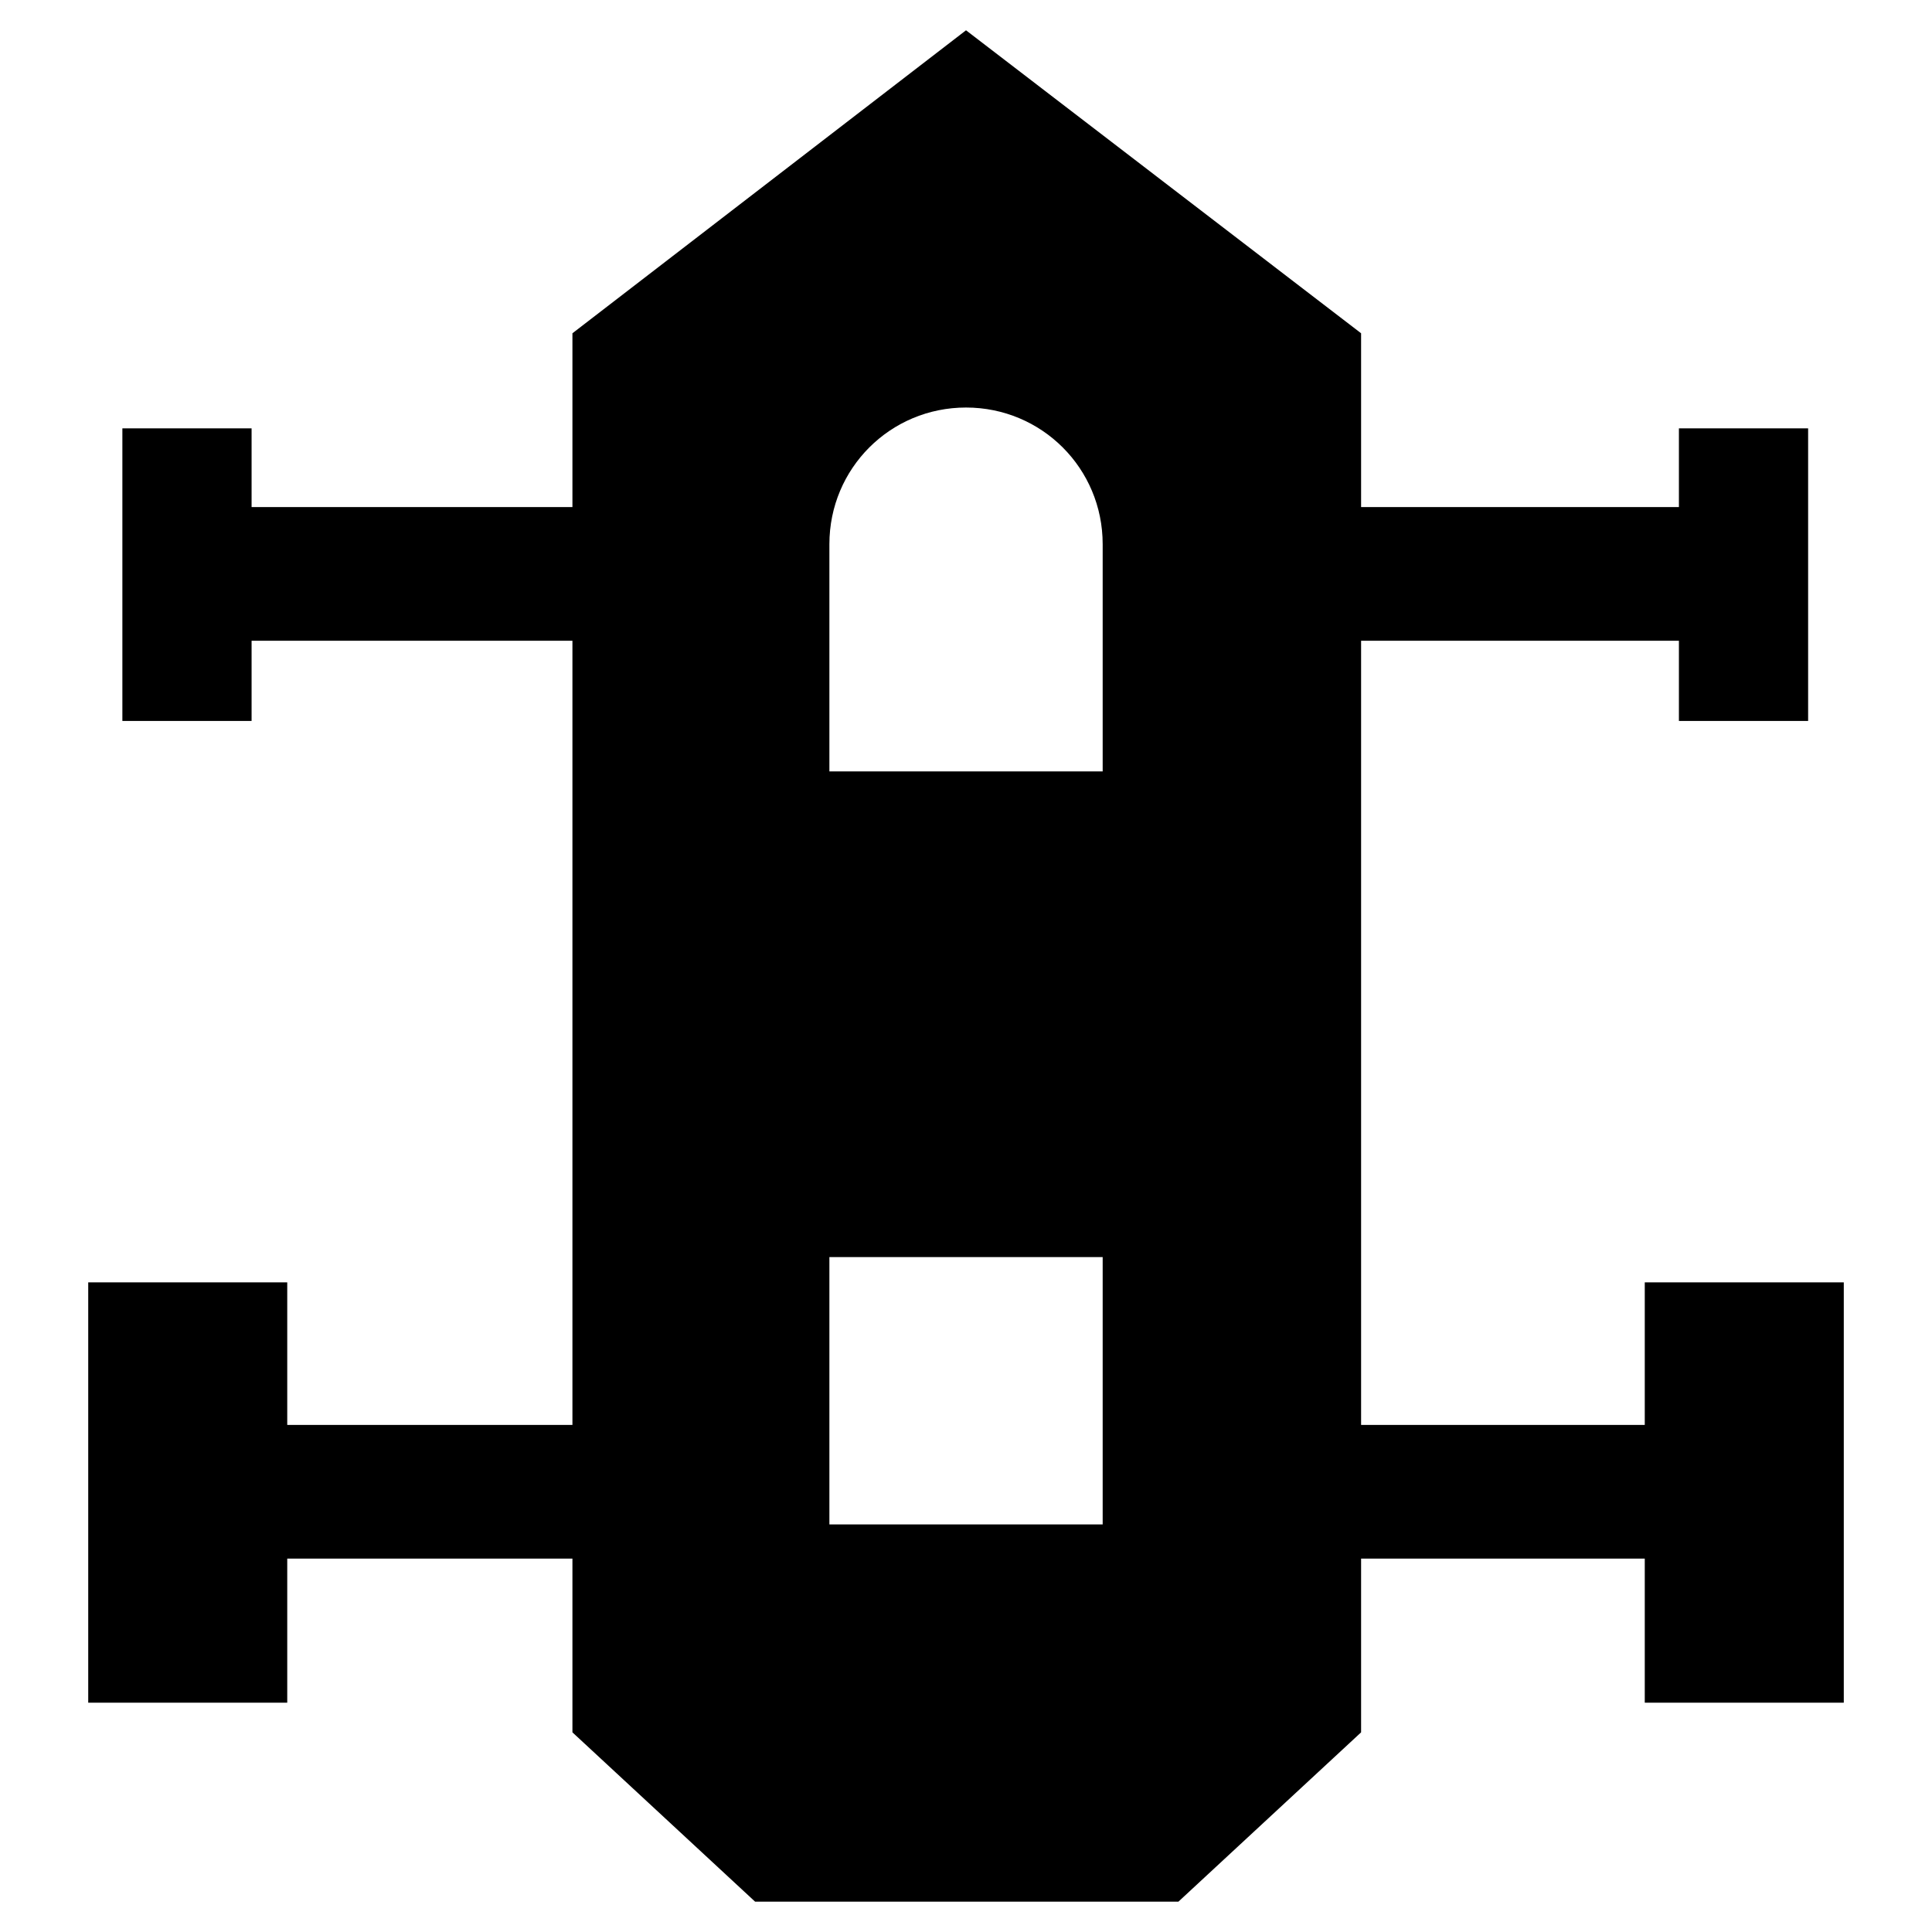
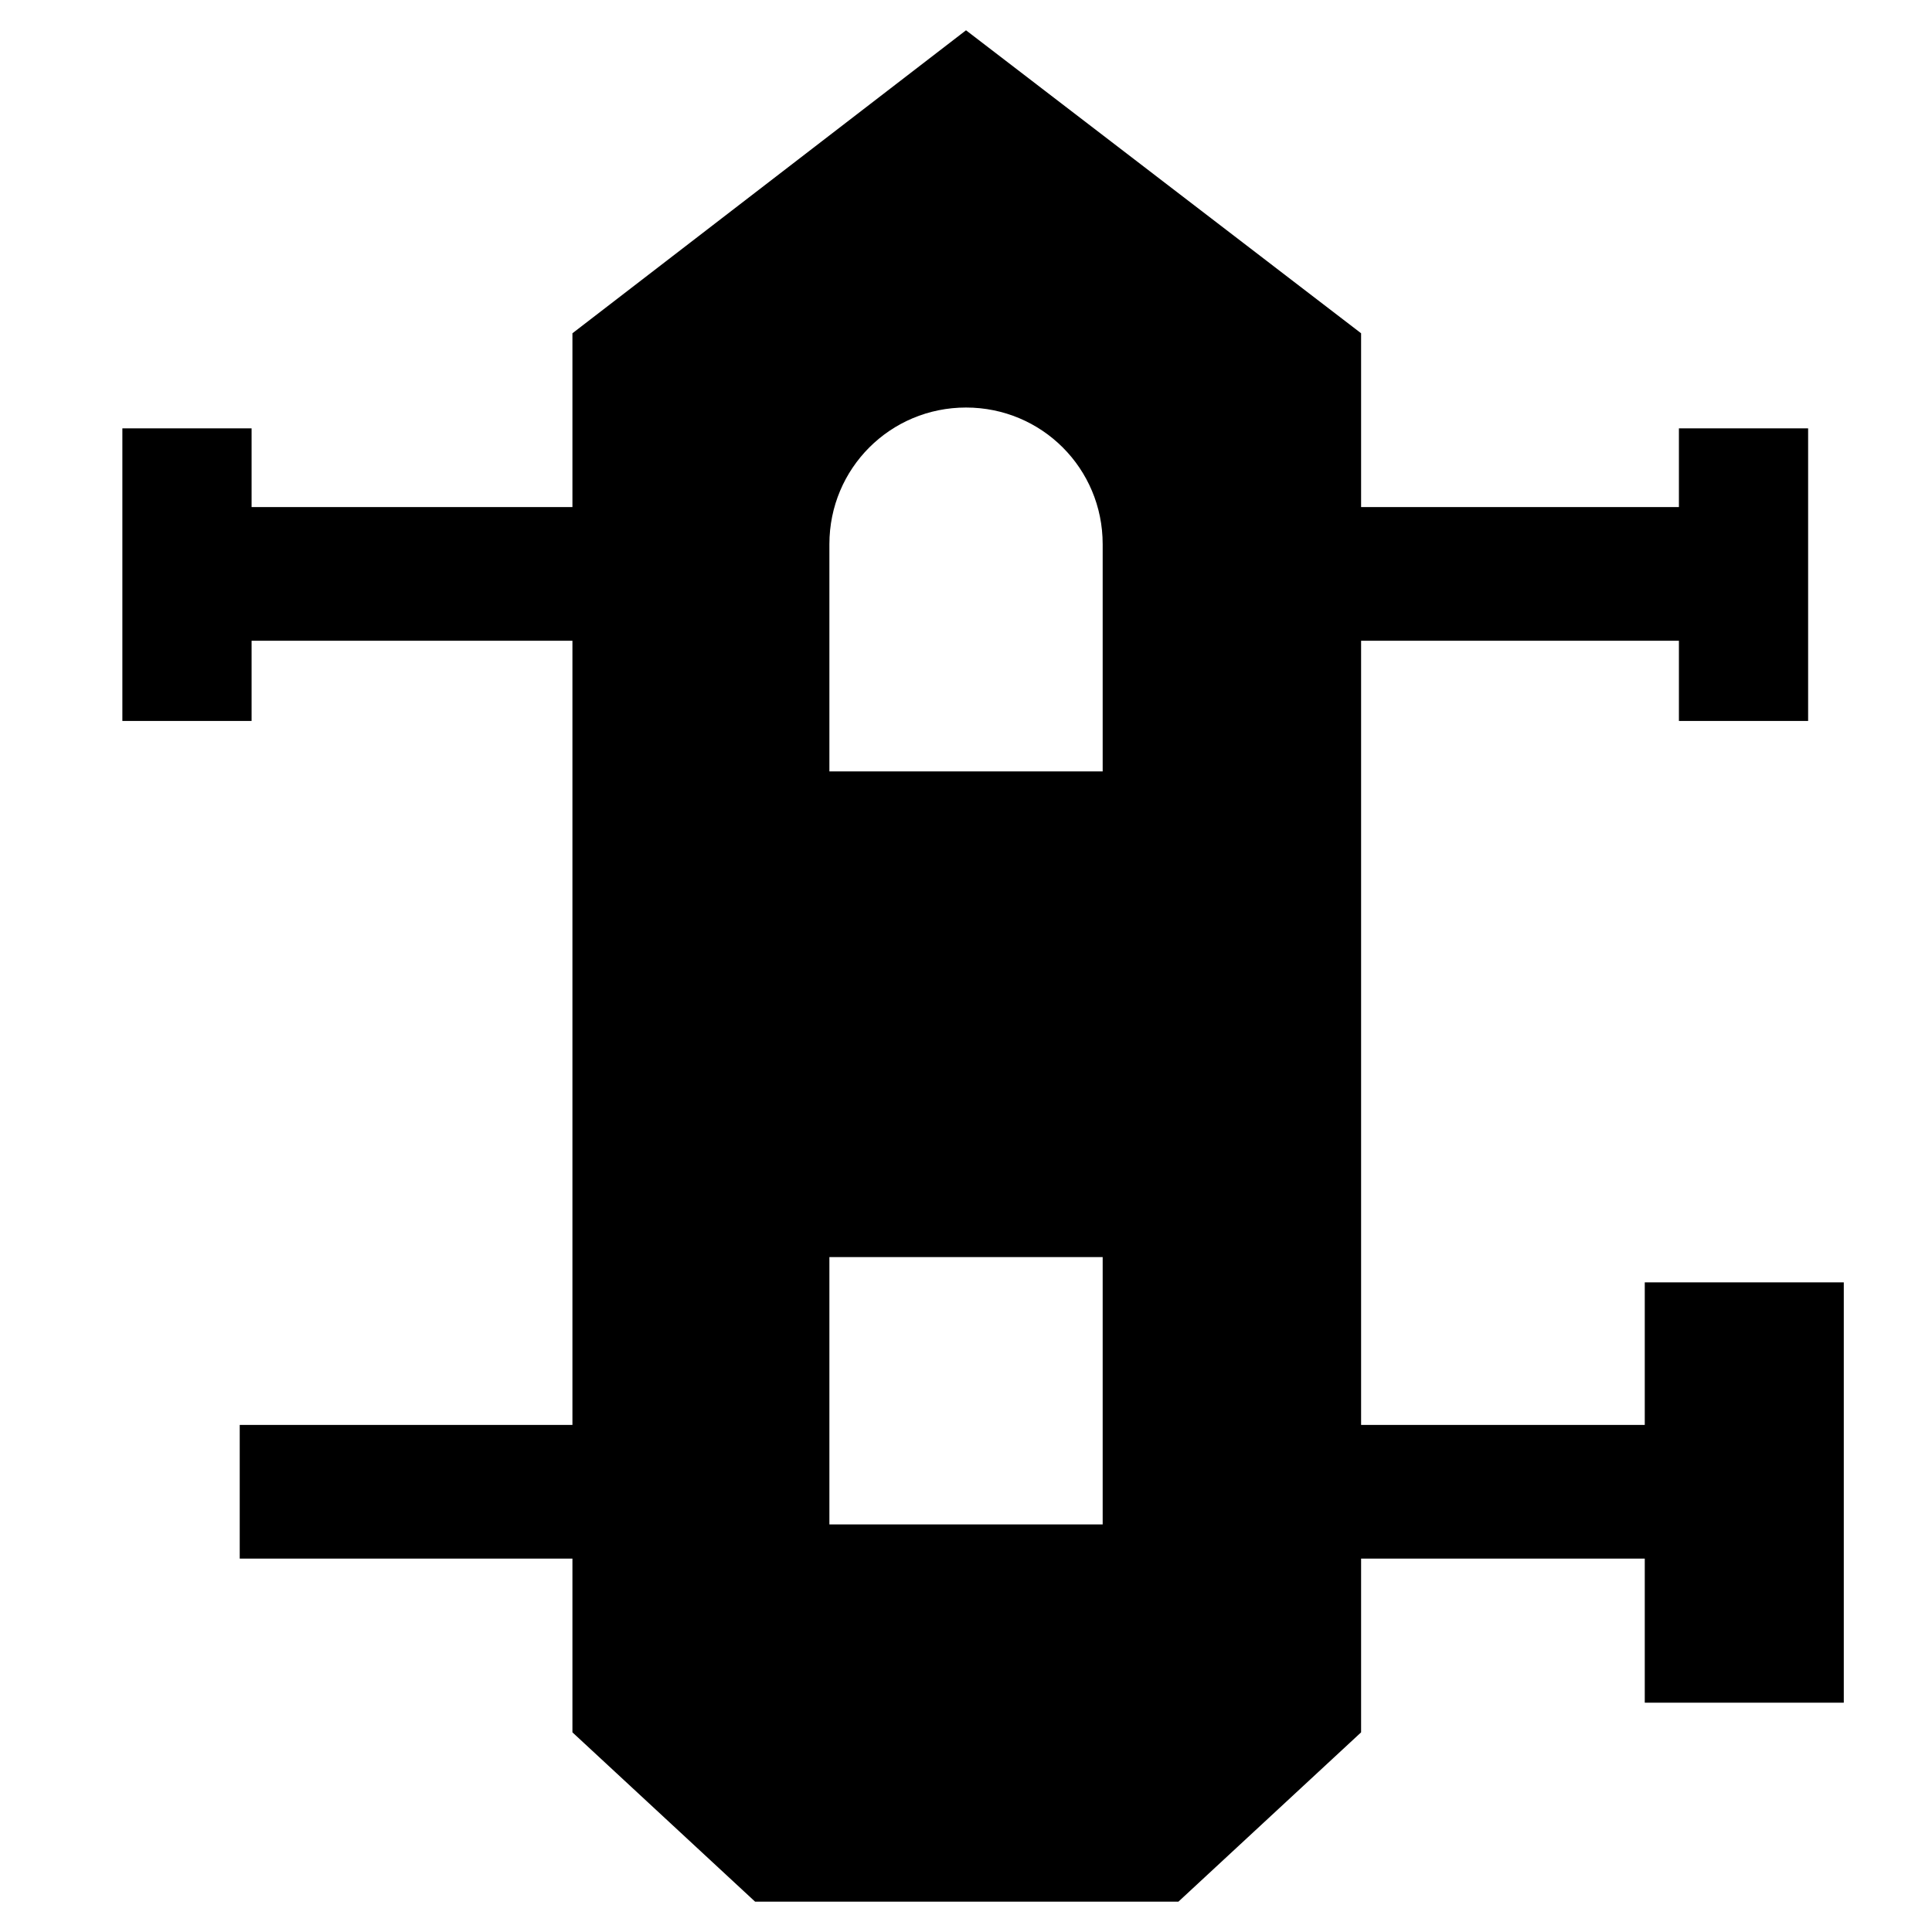
<svg xmlns="http://www.w3.org/2000/svg" fill="#000000" width="800px" height="800px" version="1.1" viewBox="144 144 512 512">
  <g>
    <path d="m579.88 483.84h52.742v111.39h-52.742z" />
-     <path d="m167.38 483.84h52.742v111.39h-52.742z" />
    <path d="m176.43 257.52h34.242v77.539h-34.242z" />
    <path d="m588.93 257.52h34.242v77.539h-34.242z" />
    <path d="m495.25 521.62h94.07v35.426h-94.07z" />
    <path d="m486.98 278.38h118.87v35.426h-118.87z" />
    <path d="m207.53 521.62h100.37v35.426h-100.37z" />
    <path d="m205.56 278.38h95.25v35.426h-95.25z" />
    <path d="m295.7 232.32v370.77l48.41 44.871h112.18l48.414-44.871v-370.77l-104.7-80.293zm140.52 315.67h-72.422v-70.848h72.422zm0-259.78v60.223h-72.422v-60.223c0-20.074 16.137-36.211 36.211-36.211 20.07 0 36.211 16.137 36.211 36.211z" />
  </g>
</svg>